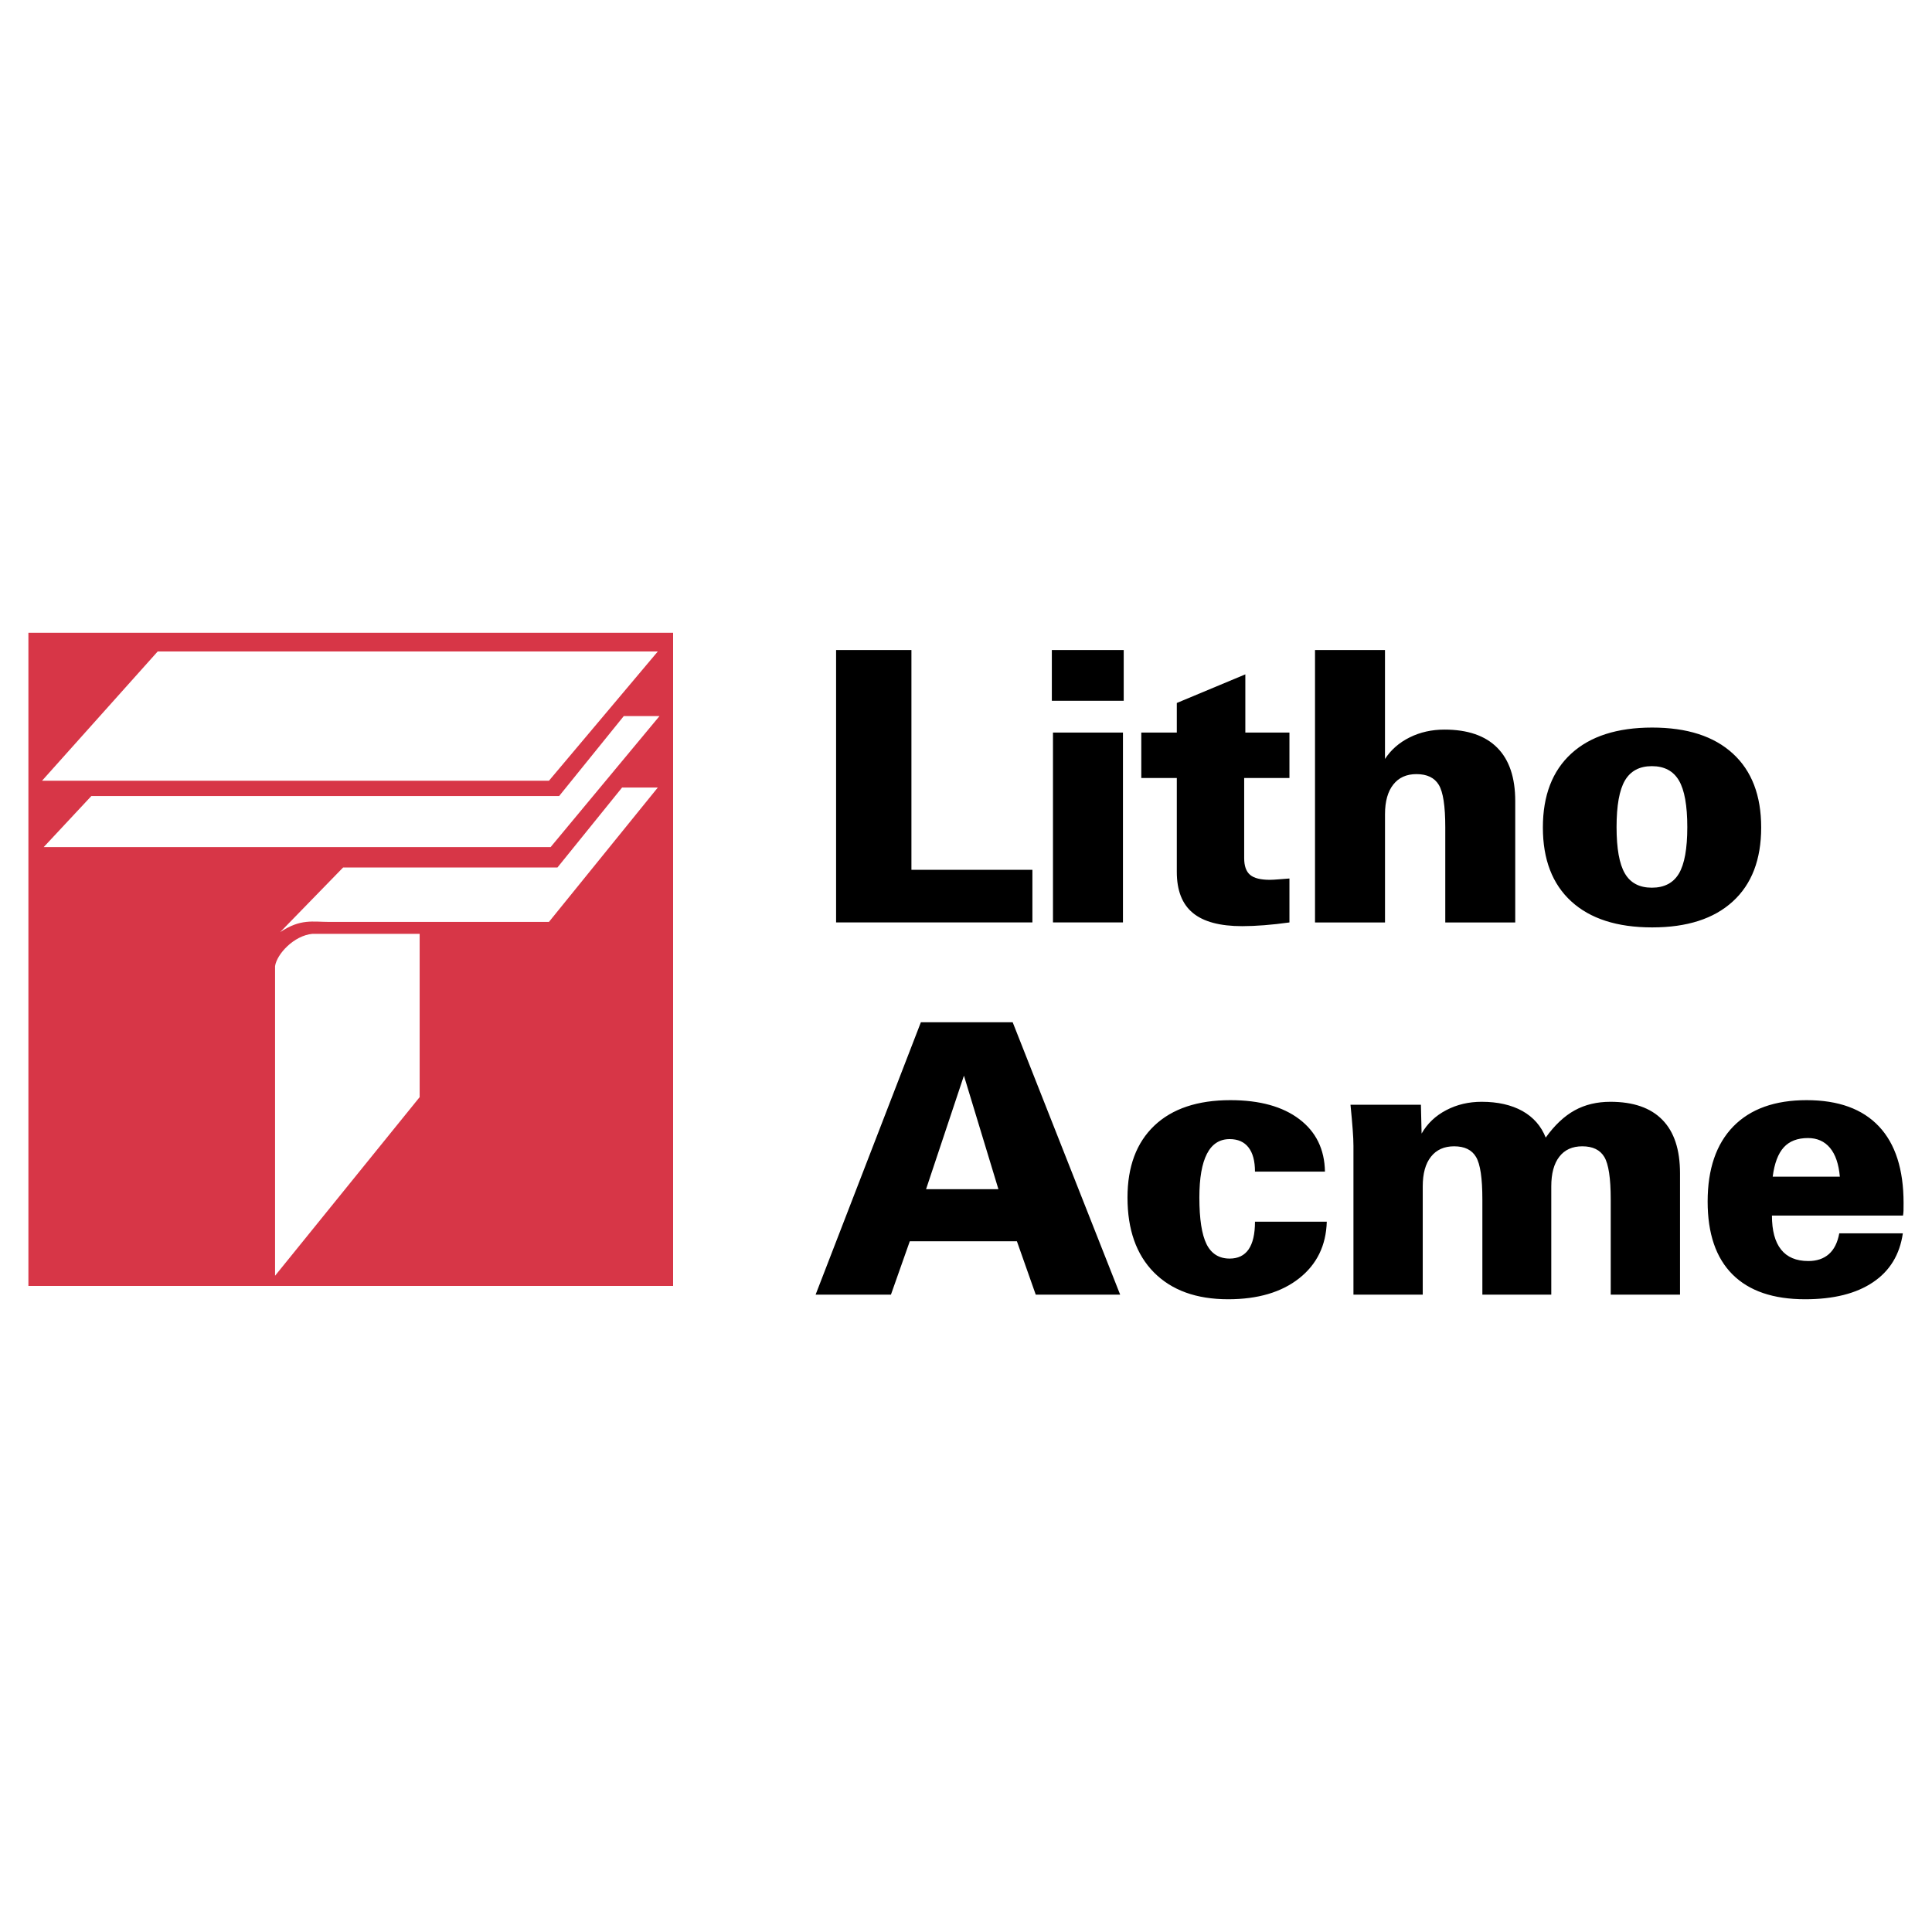
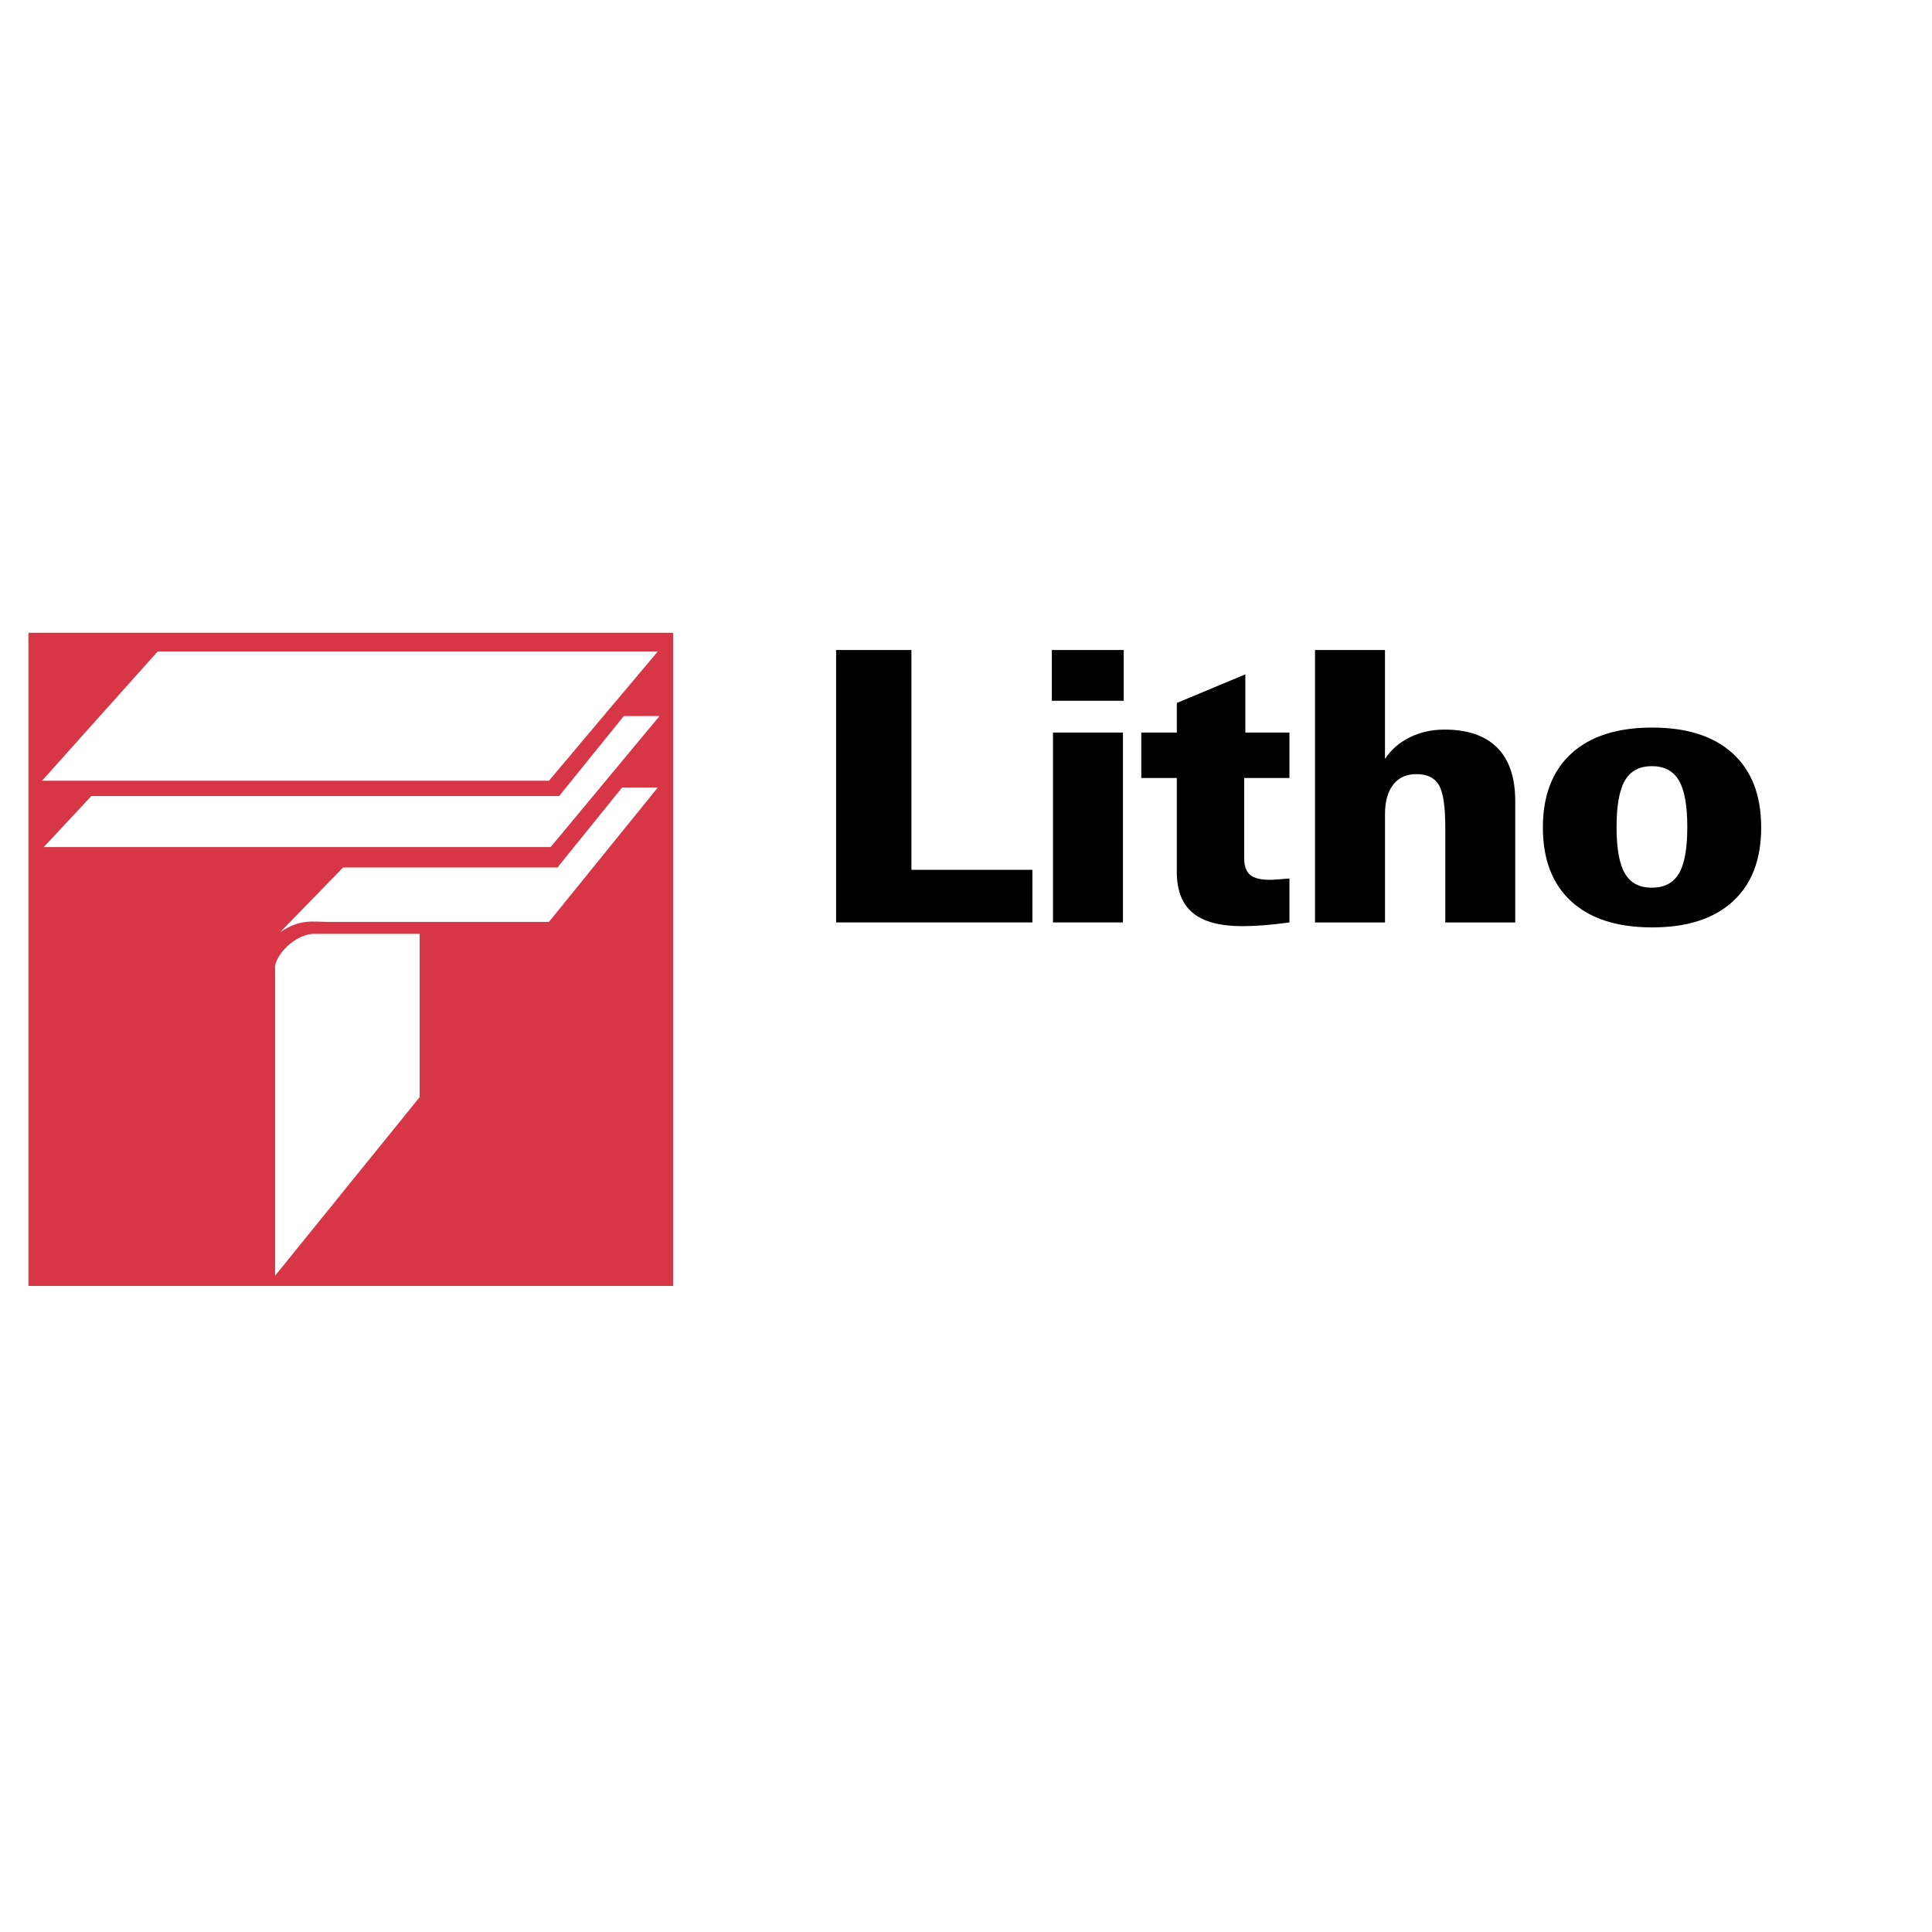
<svg xmlns="http://www.w3.org/2000/svg" version="1.0" id="Layer_1" x="0px" y="0px" width="192.756px" height="192.756px" viewBox="0 0 192.756 192.756" enable-background="new 0 0 192.756 192.756" xml:space="preserve">
  <g>
    <polygon fill-rule="evenodd" clip-rule="evenodd" fill="#FFFFFF" points="0,0 192.756,0 192.756,192.756 0,192.756 0,0  " />
    <path fill-rule="evenodd" clip-rule="evenodd" fill="#D73647" d="M2.834,63.129h64.322v65.17H2.834V63.129L2.834,63.129z    M4.192,77.895l11.541-12.898h49.896L54.767,77.895H4.192L4.192,77.895z M4.362,84.513l4.751-5.091h46.671l6.449-7.977h3.564   L54.937,84.513H4.362L4.362,84.513z M27.953,92.999l6.279-6.449h21.384l6.449-7.977h3.564L54.767,91.98H32.874   C31.177,91.98,29.989,91.641,27.953,92.999L27.953,92.999z M27.443,96.393v30.888l14.426-17.82V93.168H31.177   C29.31,93.338,27.613,95.205,27.443,96.393L27.443,96.393z" />
    <path fill-rule="evenodd" clip-rule="evenodd" d="M83.417,92.032V64.854h7.516V86.78h12.07v5.251H83.417L83.417,92.032z    M104.942,69.917v-5.063h7.171v5.063H104.942L104.942,69.917z M105.056,92.032V73.087h6.981v18.945H105.056L105.056,92.032z    M128.649,92.032c-0.887,0.126-1.723,0.214-2.515,0.277c-0.793,0.062-1.529,0.094-2.202,0.094c-2.221,0-3.868-0.441-4.932-1.328   c-1.062-0.88-1.59-2.245-1.59-4.087v-9.366h-3.543v-4.535h3.543v-2.951l6.837-2.855v5.806h4.401v4.535h-4.516v8.001   c0,0.774,0.195,1.327,0.591,1.661c0.391,0.333,1.051,0.496,1.97,0.496c0.201,0,0.528-0.018,0.987-0.056   c0.459-0.039,0.786-0.063,0.968-0.076V92.032L128.649,92.032z M131.199,92.032V64.854h6.981v10.868   c0.604-0.924,1.428-1.641,2.473-2.157c1.044-0.516,2.194-0.773,3.465-0.773c2.309,0,4.064,0.604,5.259,1.805   c1.202,1.208,1.798,2.982,1.798,5.328v12.108h-6.98v-9.51c0-2.101-0.215-3.51-0.648-4.22c-0.428-0.71-1.17-1.069-2.227-1.069   c-1,0-1.768,0.346-2.314,1.044c-0.547,0.691-0.824,1.678-0.824,2.956v10.8H131.199L131.199,92.032z M161.285,82.521   c0,2.138,0.276,3.68,0.83,4.624c0.554,0.949,1.447,1.42,2.692,1.42c1.239,0,2.139-0.472,2.698-1.409   c0.56-0.944,0.837-2.484,0.837-4.635s-0.277-3.705-0.837-4.655c-0.56-0.949-1.459-1.427-2.698-1.427   c-1.233,0-2.127,0.479-2.686,1.427C161.562,78.817,161.285,80.37,161.285,82.521L161.285,82.521z M153.933,82.559   c0-3.182,0.943-5.641,2.83-7.371c1.888-1.73,4.579-2.599,8.076-2.599c3.478,0,6.158,0.862,8.045,2.592   c1.887,1.724,2.83,4.183,2.83,7.377c0,3.196-0.943,5.655-2.83,7.378c-1.887,1.73-4.567,2.591-8.045,2.591   c-3.497,0-6.188-0.868-8.076-2.598C154.876,88.201,153.933,85.743,153.933,82.559L153.933,82.559z" />
-     <path fill-rule="evenodd" clip-rule="evenodd" d="M99.612,118.646l-3.44-11.328l-3.779,11.328H99.612L99.612,118.646z    M81.373,129.168l10.504-27.179h9.157l10.725,27.179h-8.423l-1.88-5.328H90.77l-1.881,5.328H81.373L81.373,129.168z    M132.373,121.89c-0.07,2.372-0.988,4.253-2.755,5.648c-1.762,1.391-4.126,2.089-7.083,2.089c-3.17,0-5.636-0.894-7.403-2.674   c-1.761-1.779-2.642-4.271-2.642-7.478c0-3.082,0.894-5.473,2.679-7.171c1.787-1.692,4.315-2.541,7.586-2.541   c2.925,0,5.221,0.636,6.881,1.899c1.667,1.264,2.517,3.007,2.554,5.232h-6.981c0-1.057-0.214-1.861-0.646-2.415   c-0.429-0.554-1.058-0.83-1.876-0.83c-1.012,0-1.768,0.491-2.27,1.466c-0.503,0.976-0.756,2.428-0.756,4.359   c0,2.145,0.24,3.698,0.718,4.66c0.479,0.956,1.252,1.435,2.308,1.435c0.831,0,1.466-0.309,1.887-0.918   c0.422-0.617,0.636-1.535,0.636-2.763H132.373L132.373,121.89z M135.034,129.168v-14.839c0-0.439-0.025-0.987-0.076-1.641   c-0.05-0.648-0.118-1.472-0.219-2.466h7.025l0.069,2.875c0.565-0.994,1.383-1.774,2.453-2.334c1.068-0.561,2.245-0.837,3.541-0.837   c1.604,0,2.962,0.309,4.062,0.918c1.095,0.616,1.875,1.504,2.327,2.654c0.887-1.238,1.85-2.145,2.888-2.717   c1.037-0.572,2.228-0.855,3.566-0.855c2.283,0,4.013,0.598,5.184,1.799c1.176,1.195,1.761,2.976,1.761,5.334v12.108h-6.913v-9.511   c0-2.102-0.214-3.51-0.636-4.221c-0.421-0.71-1.156-1.068-2.2-1.068c-0.994,0-1.762,0.346-2.296,1.044   c-0.535,0.691-0.799,1.679-0.799,2.956v10.8h-6.875v-9.511c0-2.102-0.207-3.51-0.629-4.221c-0.415-0.71-1.145-1.068-2.188-1.068   c-0.994,0-1.769,0.346-2.315,1.044c-0.548,0.691-0.817,1.679-0.817,2.956v10.8H135.034L135.034,129.168z M176.863,117.394h6.699   c-0.113-1.265-0.439-2.221-0.987-2.875c-0.542-0.648-1.277-0.976-2.195-0.976c-1.044,0-1.849,0.309-2.416,0.931   C177.404,115.092,177.033,116.065,176.863,117.394L176.863,117.394z M189.847,123.048c-0.309,2.126-1.296,3.754-2.976,4.881   c-1.673,1.132-3.932,1.698-6.769,1.698c-3.183,0-5.597-0.824-7.252-2.479c-1.654-1.654-2.478-4.075-2.478-7.271   c0-3.239,0.854-5.736,2.56-7.492c1.711-1.748,4.145-2.622,7.315-2.622c3.17,0,5.572,0.874,7.214,2.616s2.459,4.296,2.459,7.648   c0,0.341,0,0.598-0.006,0.773c-0.006,0.17-0.025,0.334-0.051,0.479h-13.076c0,1.496,0.302,2.629,0.912,3.39   c0.604,0.762,1.511,1.145,2.717,1.145c0.844,0,1.529-0.231,2.051-0.691c0.522-0.459,0.868-1.15,1.038-2.075H189.847   L189.847,123.048z" />
  </g>
</svg>